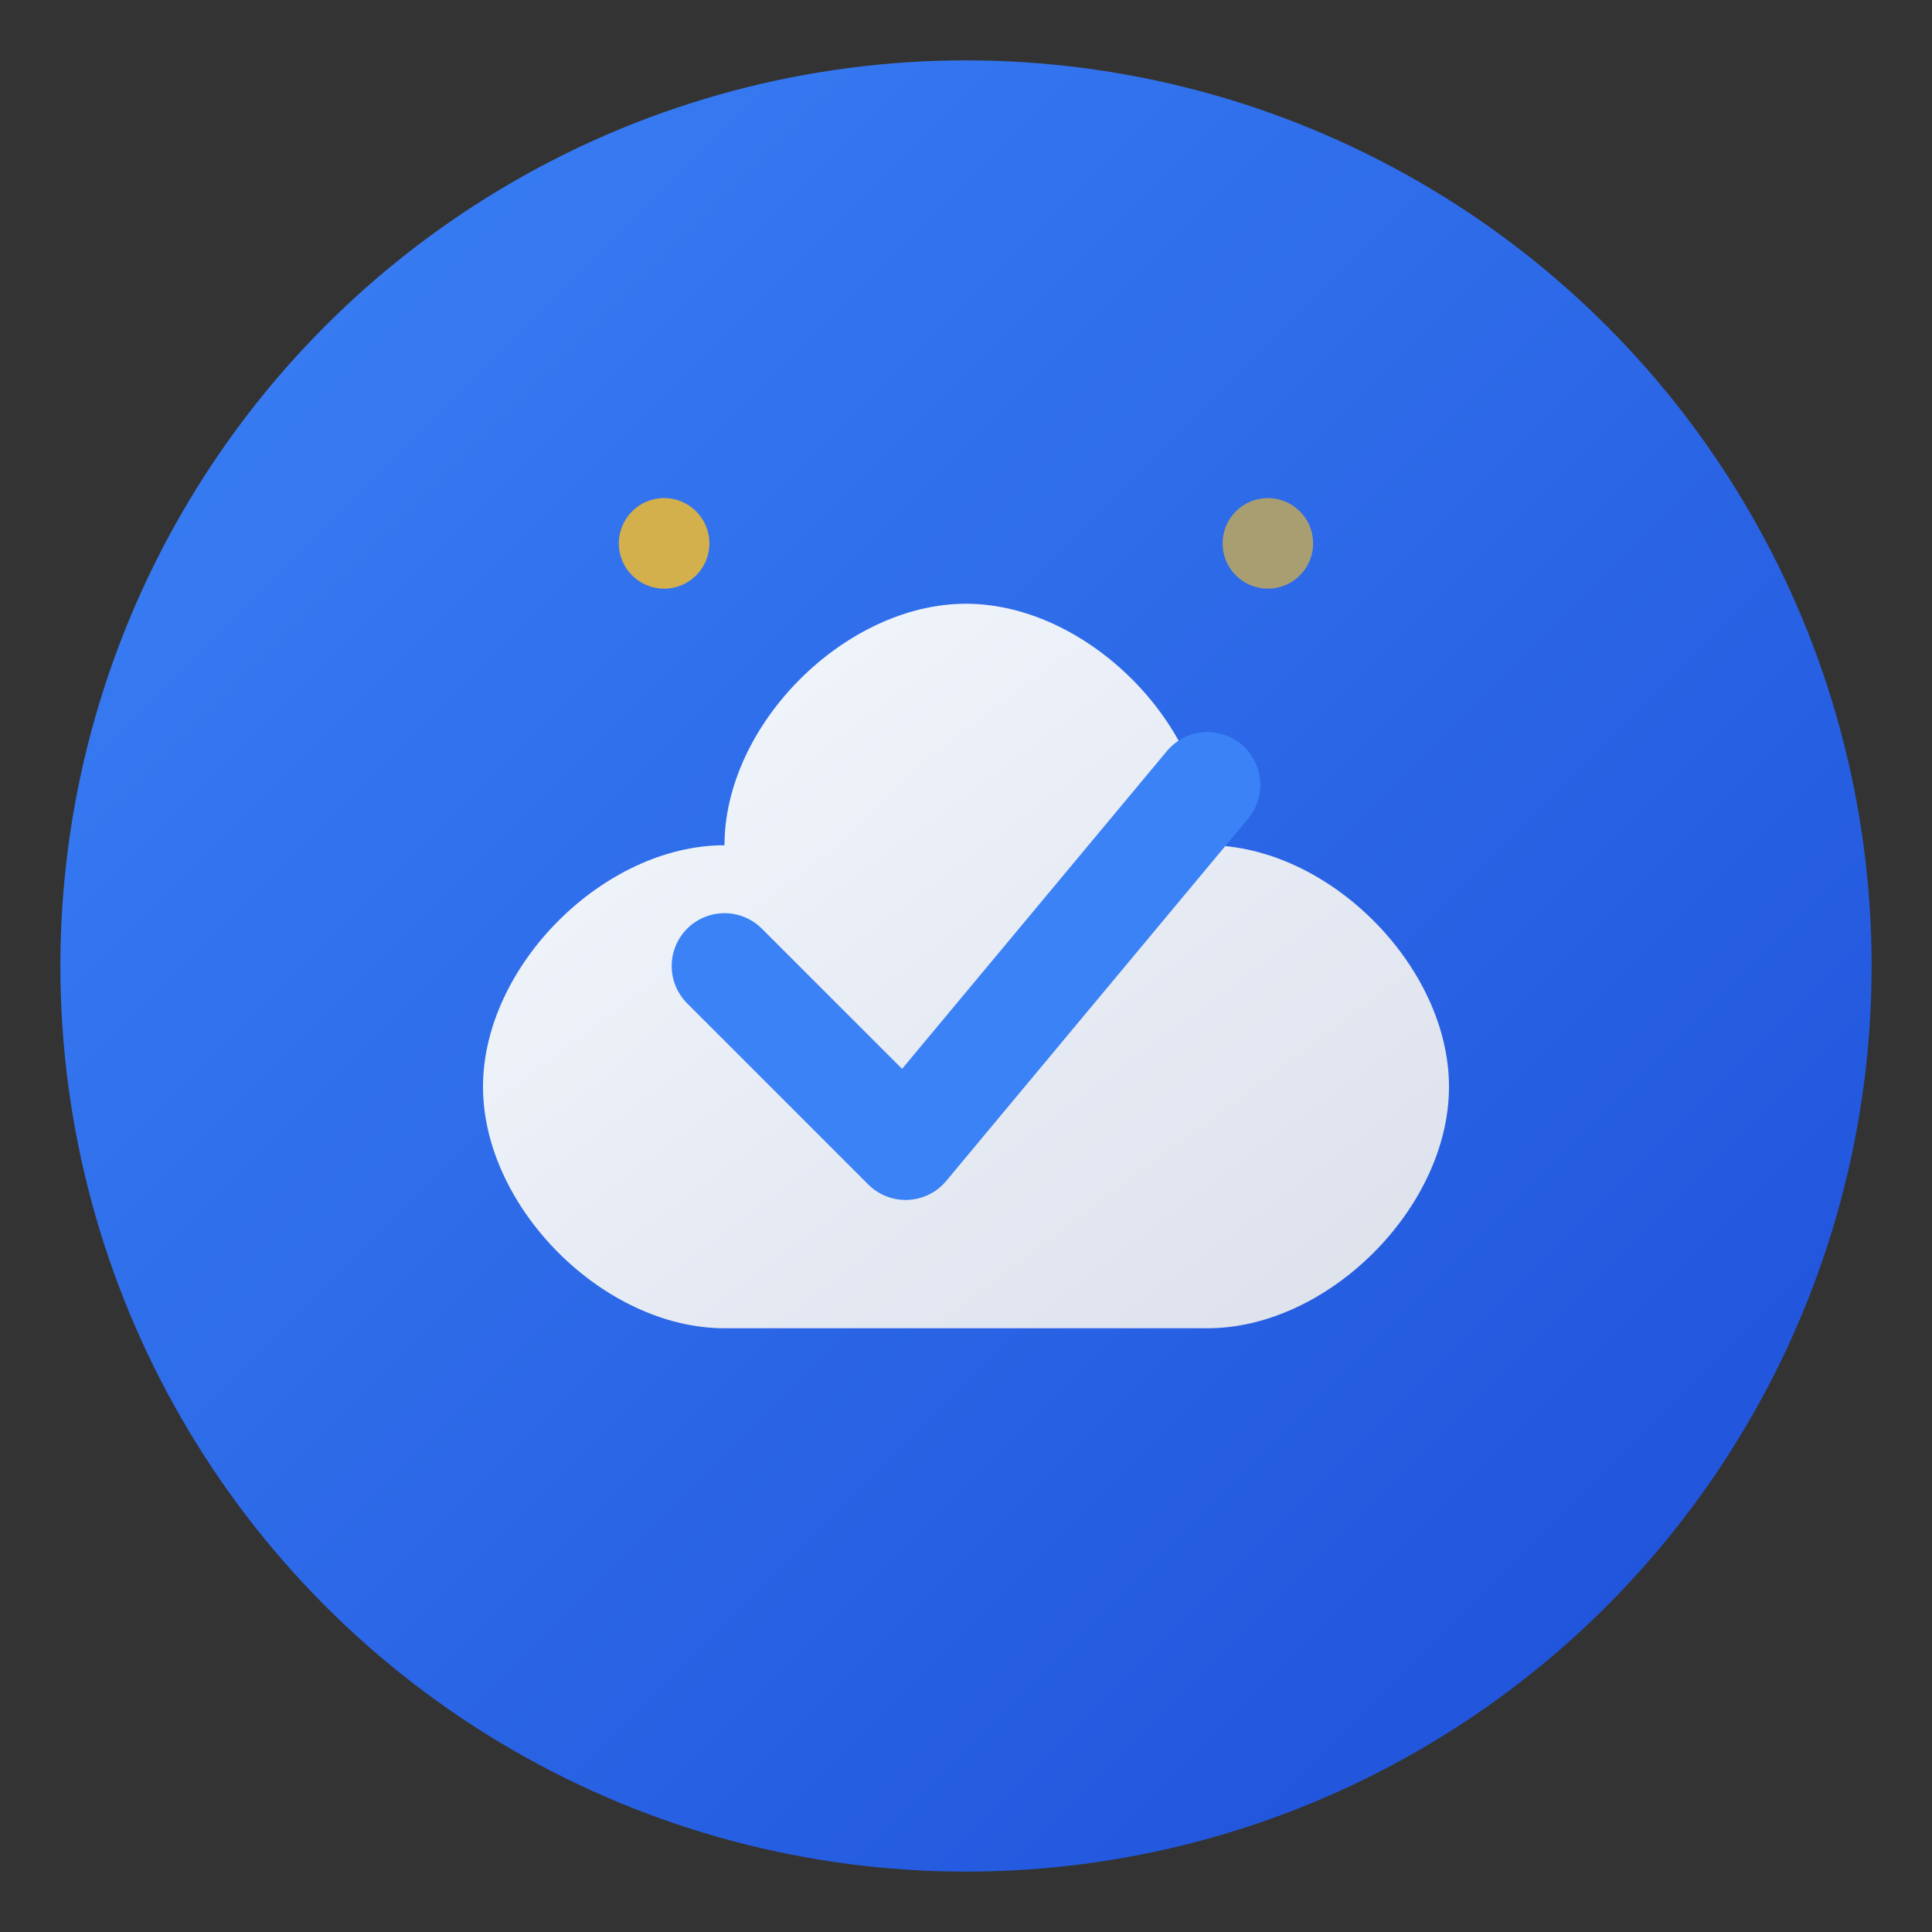
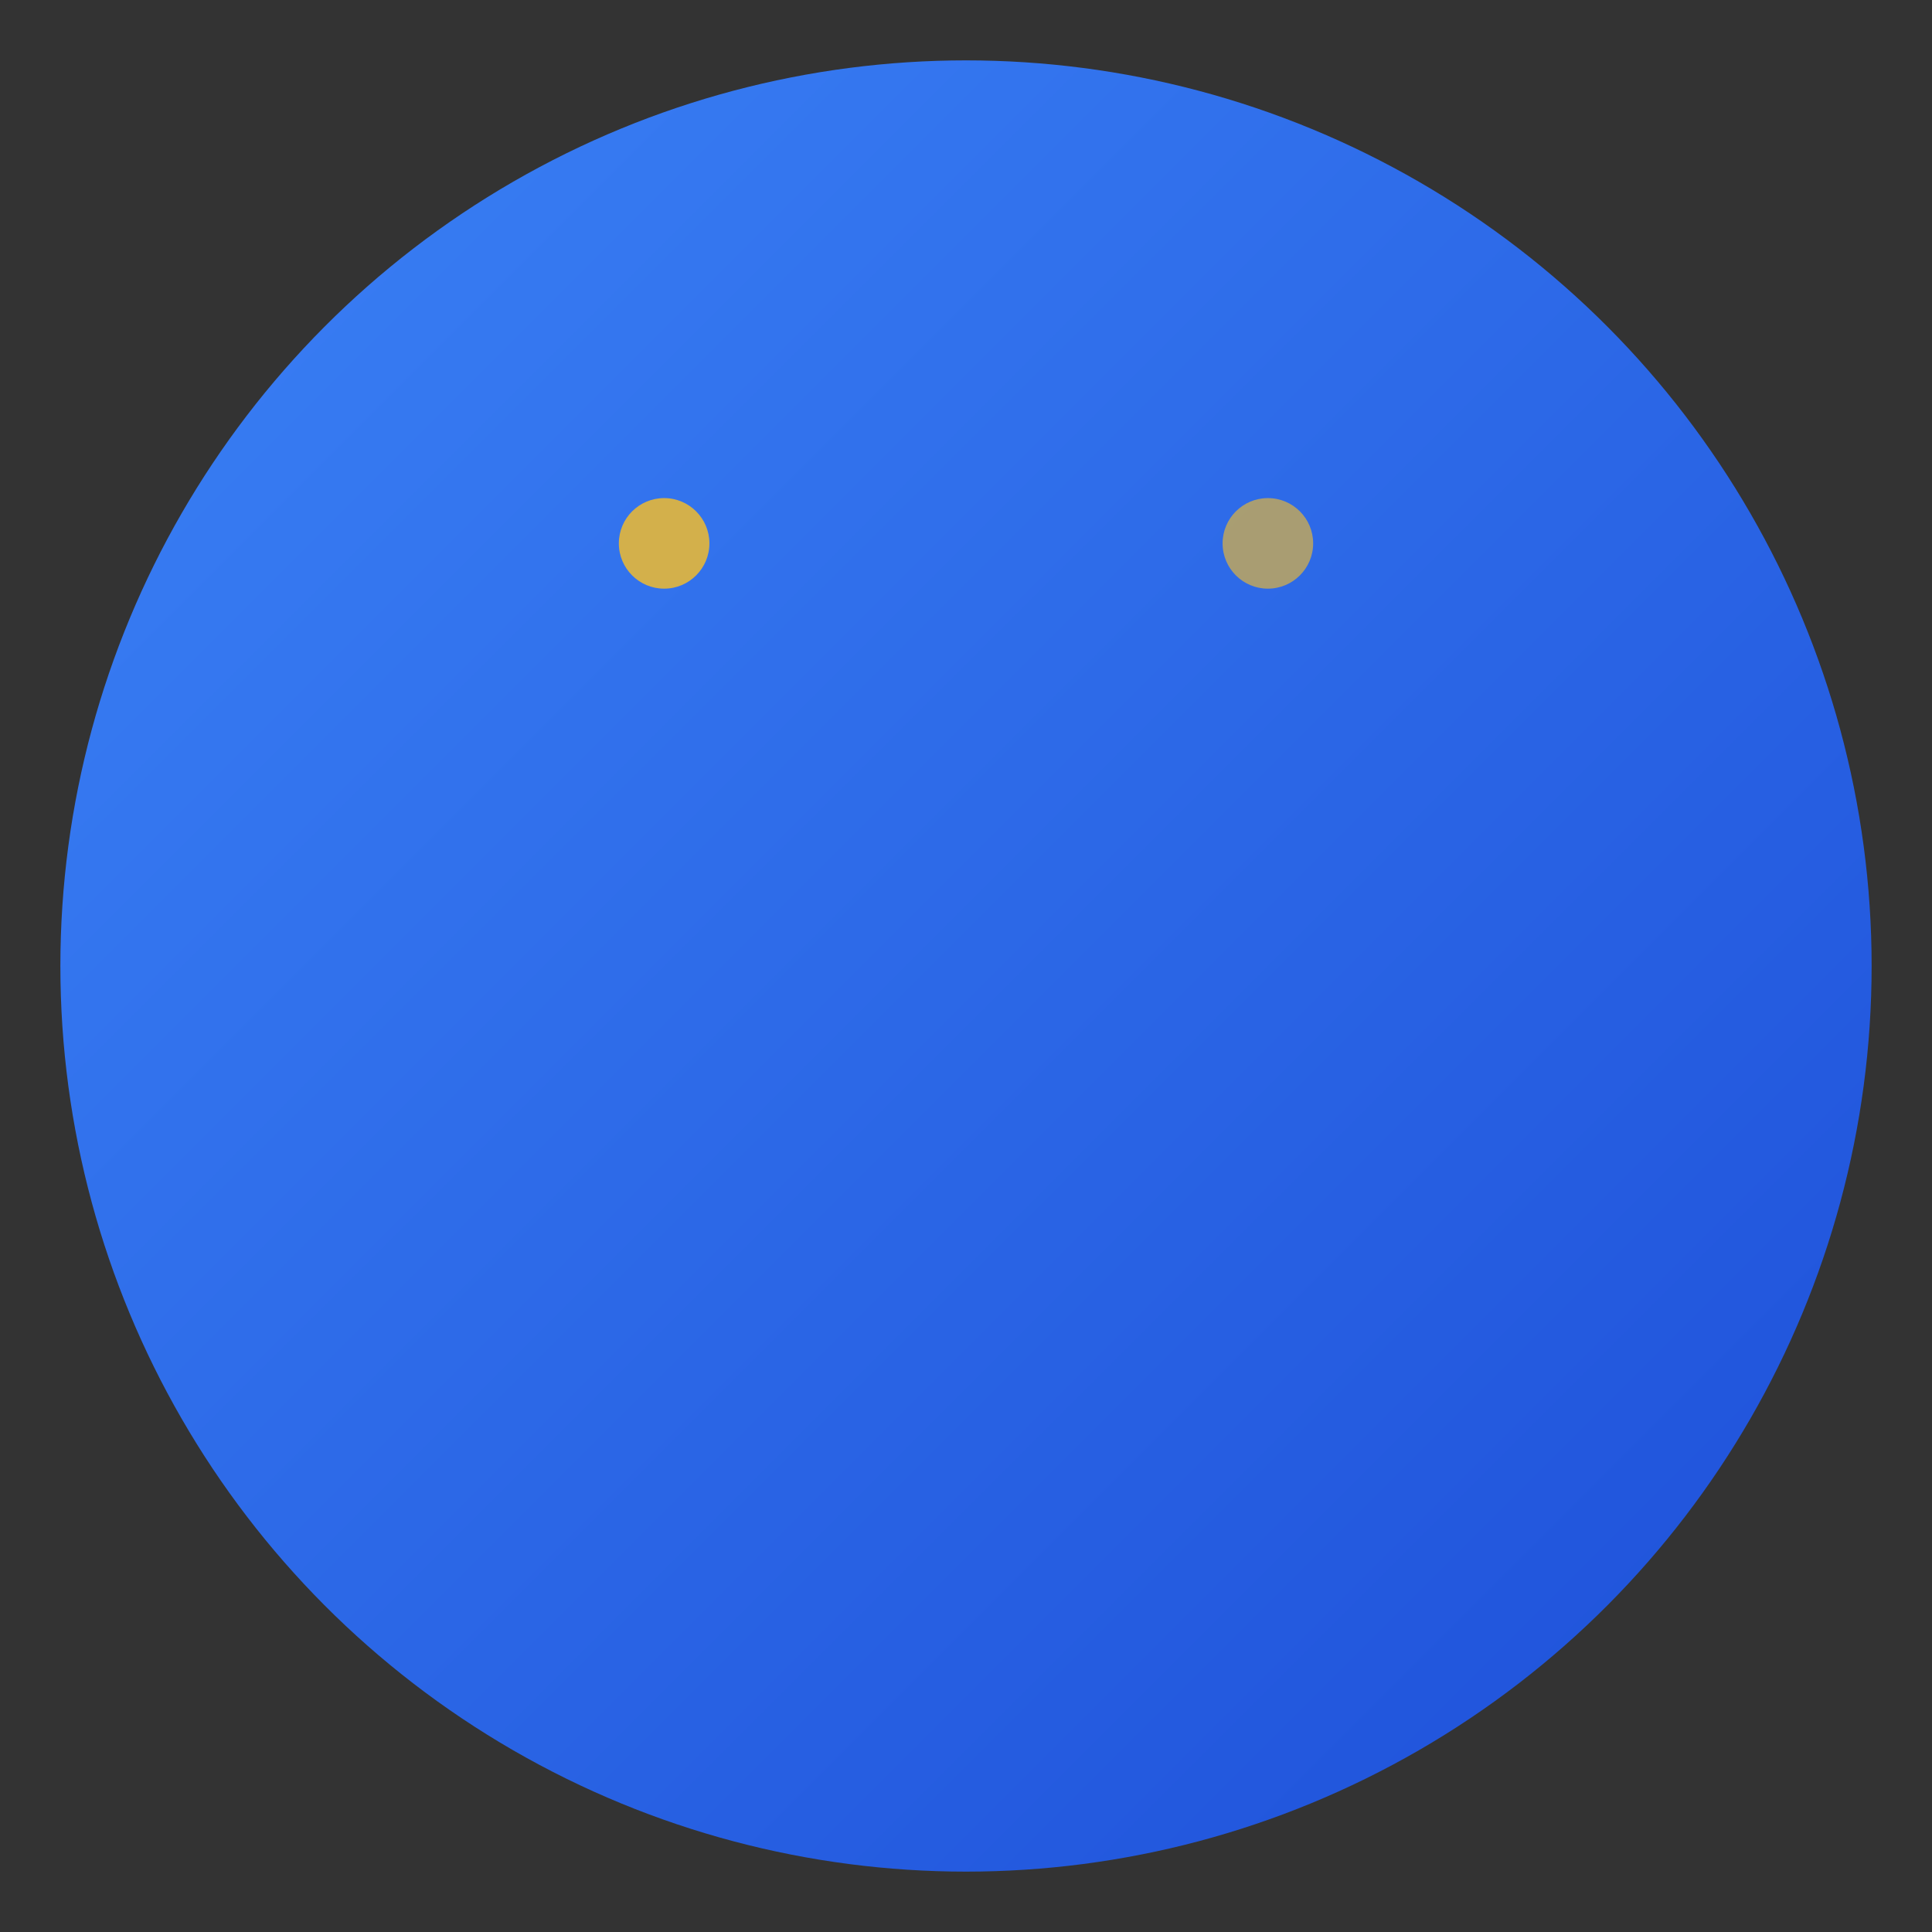
<svg xmlns="http://www.w3.org/2000/svg" viewBox="0 0 64 64" fill="none">
  <rect x="0" y="0" width="64" height="64" fill="#333333" stroke="none" />
  <defs>
    <linearGradient id="bgGradient" x1="0%" y1="0%" x2="100%" y2="100%">
      <stop offset="0%" style="stop-color:#3b82f6;stop-opacity:1" />
      <stop offset="100%" style="stop-color:#1d4ed8;stop-opacity:1" />
    </linearGradient>
    <linearGradient id="cloudGradient" x1="0%" y1="0%" x2="100%" y2="100%">
      <stop offset="0%" style="stop-color:#ffffff;stop-opacity:1" />
      <stop offset="100%" style="stop-color:#e5e7eb;stop-opacity:1" />
    </linearGradient>
  </defs>
  <circle cx="32" cy="32" r="30" fill="url(#bgGradient)" />
-   <path d="M 32 20 C 28 20 24 24 24 28 C 20 28 16 32 16 36 C 16 40 20 44 24 44 L 40 44 C 44 44 48 40 48 36 C 48 32 44 28 40 28 C 40 24 36 20 32 20 Z" fill="url(#cloudGradient)" opacity="0.95" />
-   <path d="M 24 32 L 30 38 L 40 26" stroke="#3b82f6" stroke-width="3.5" stroke-linecap="round" stroke-linejoin="round" fill="none" />
  <circle cx="22" cy="18" r="1.5" fill="#fbbf24" opacity="0.8" />
  <circle cx="42" cy="18" r="1.5" fill="#fbbf24" opacity="0.6" />
</svg>